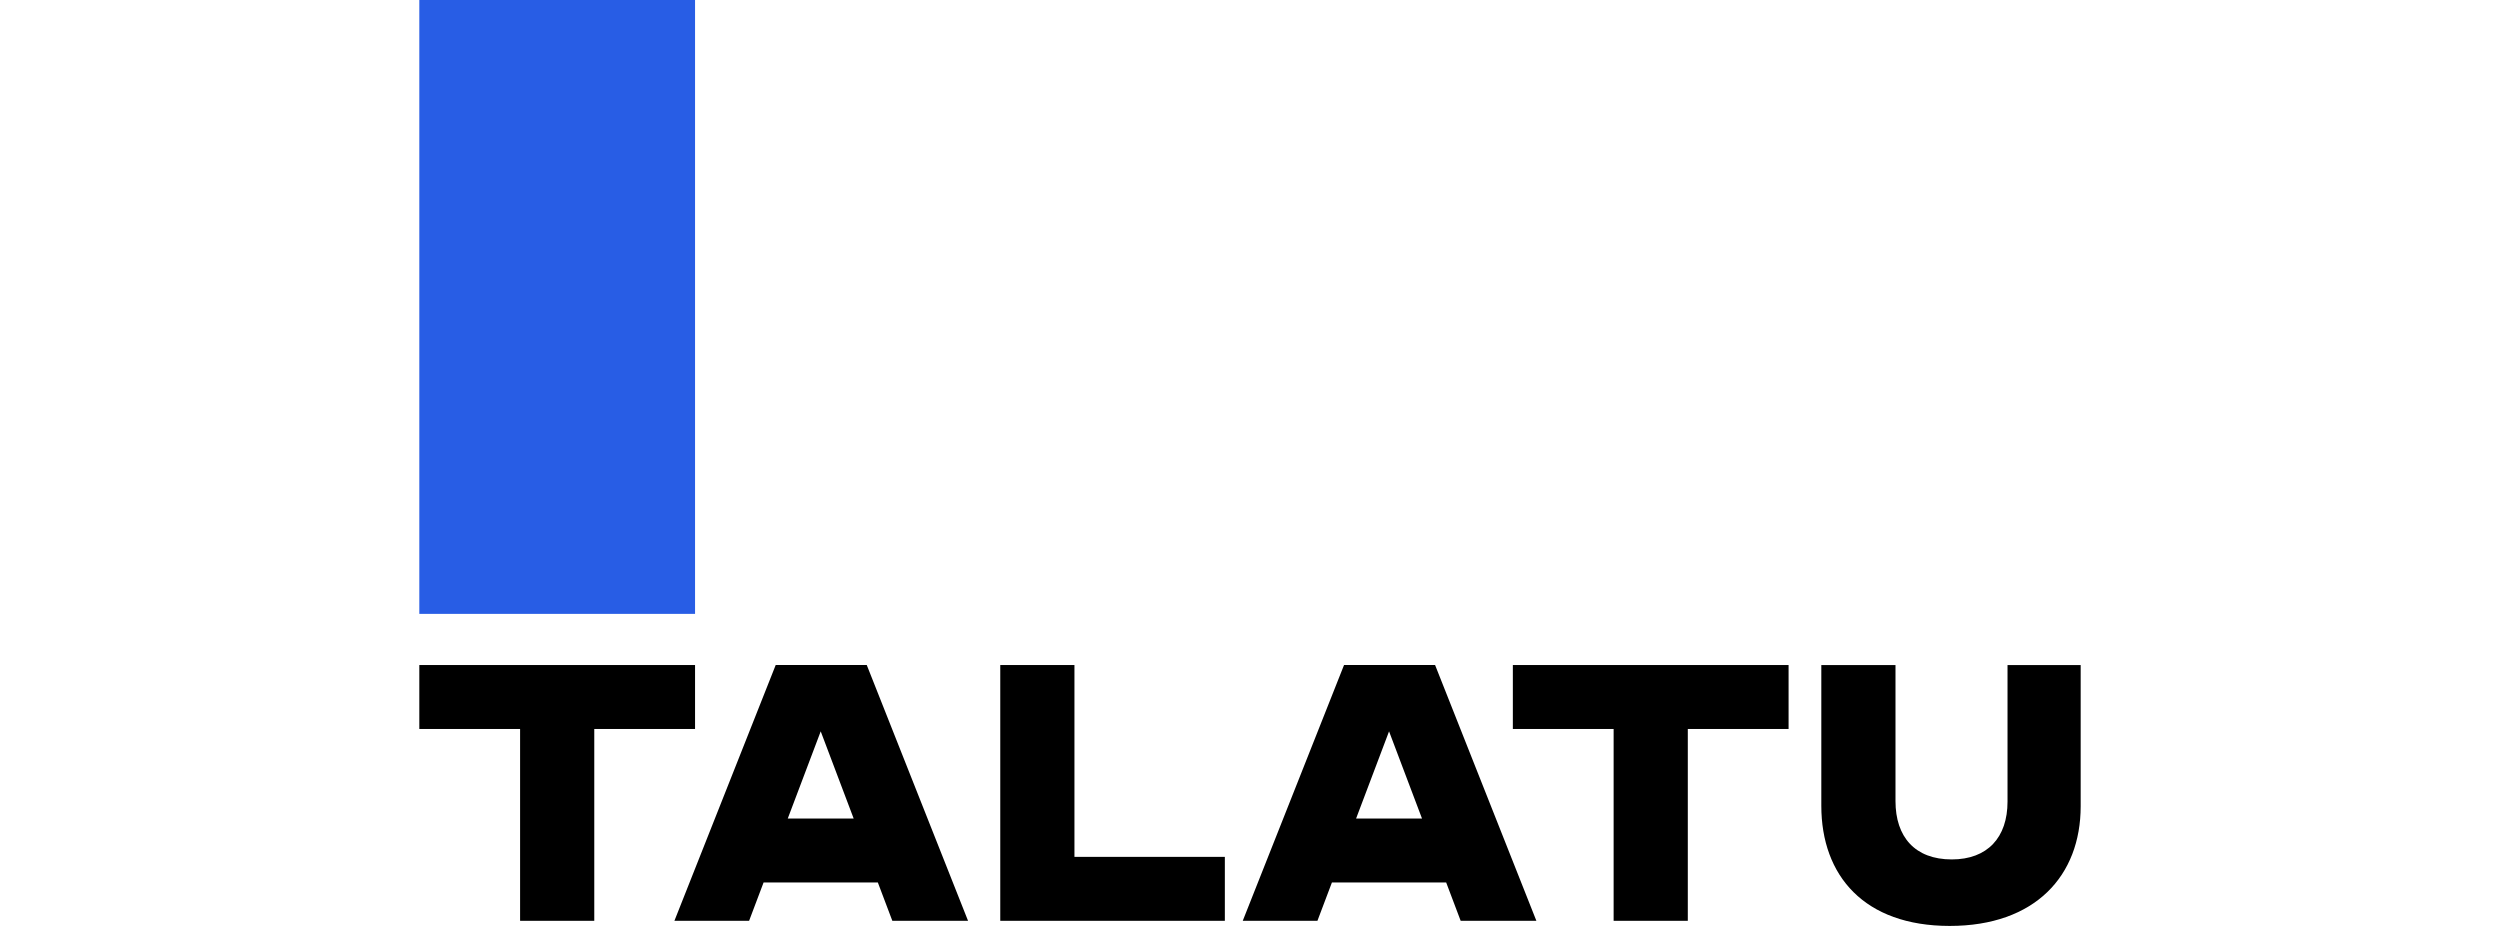
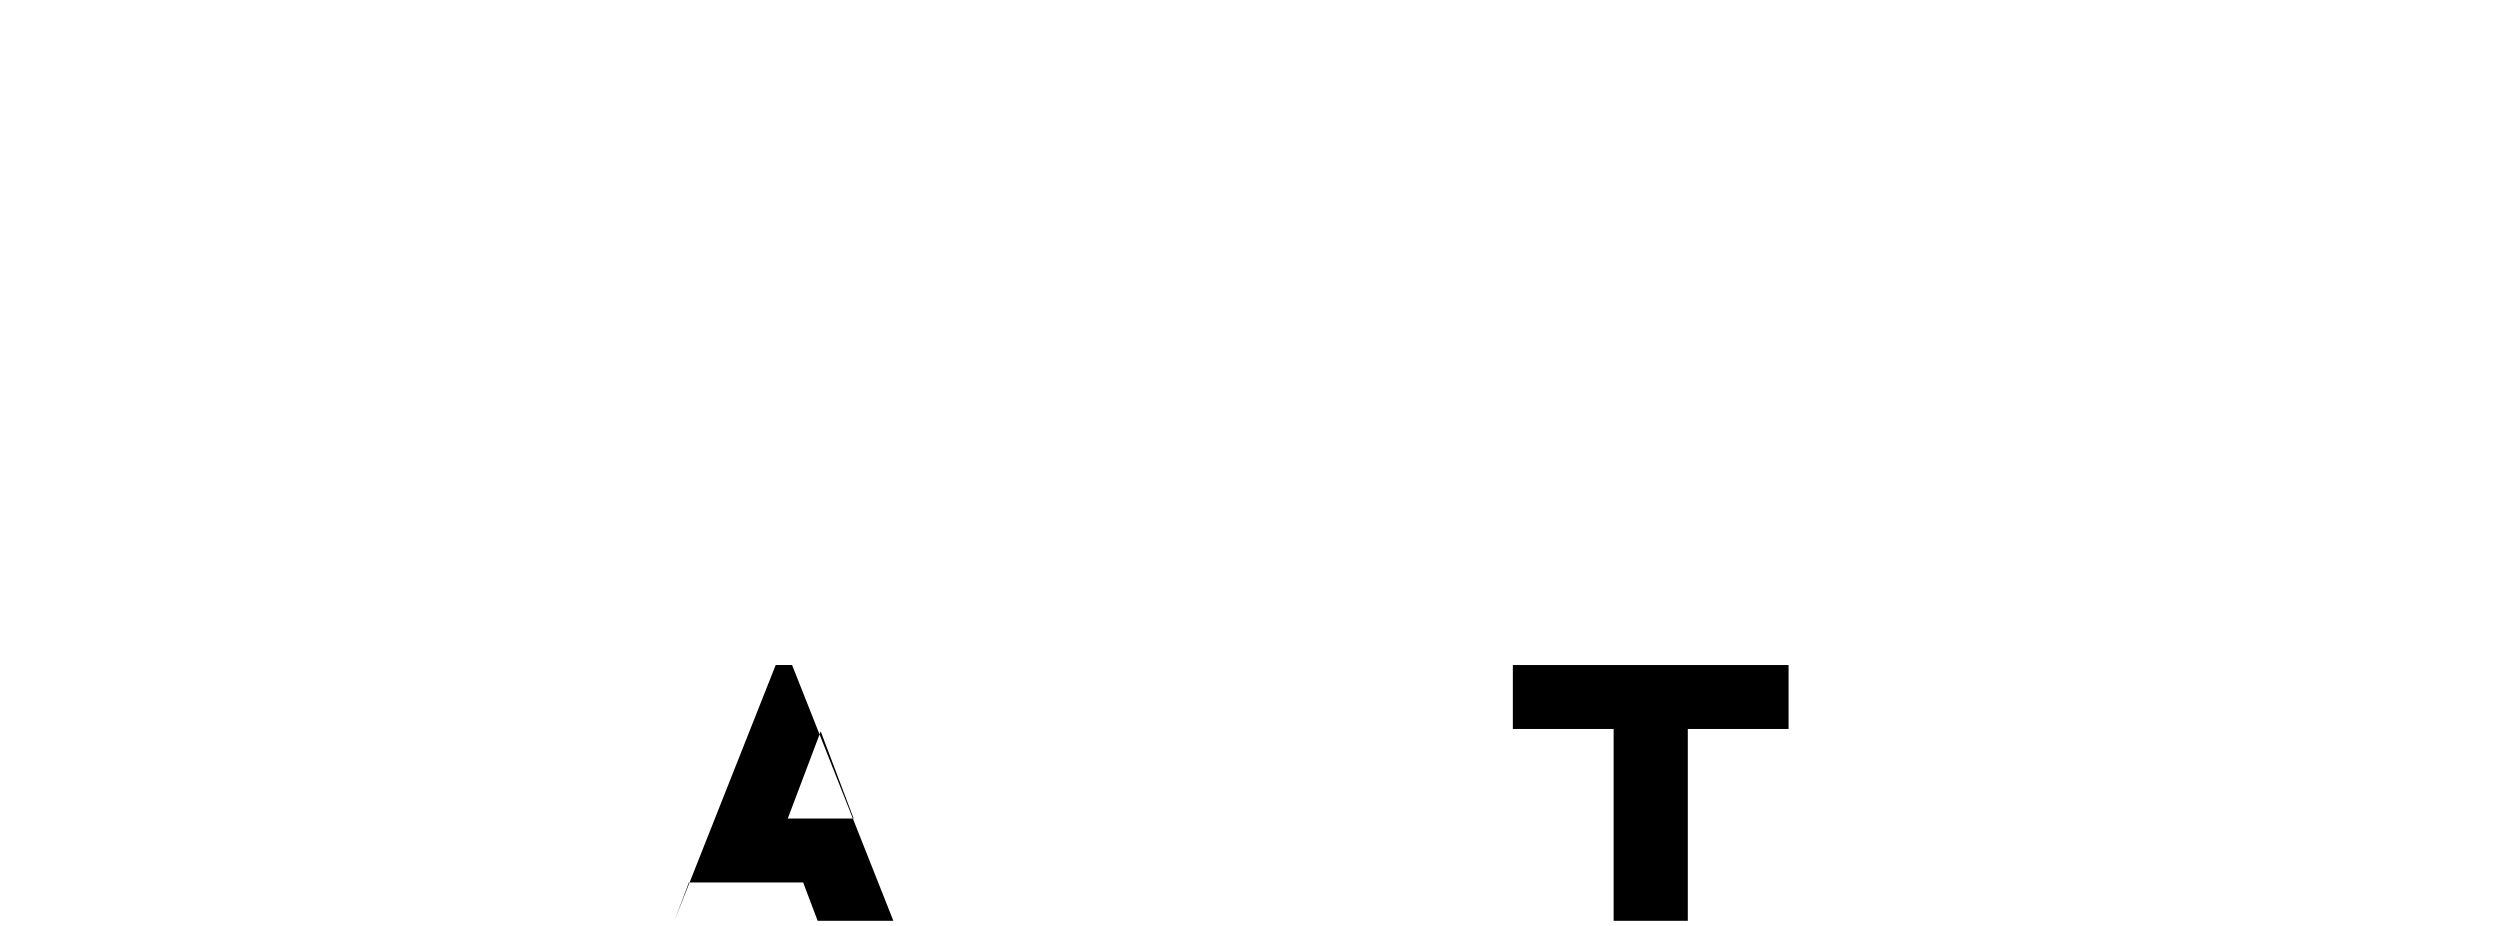
<svg xmlns="http://www.w3.org/2000/svg" id="Layer_1" viewBox="0 0 540 200">
-   <rect x="90.573" width="59.558" height="132.597" style="fill:#285de5; stroke-width:0px;" />
  <polygon points="326.775 157.459 348.543 157.459 348.543 198.895 364.565 198.895 364.565 157.459 386.333 157.459 386.333 143.647 326.775 143.647 326.775 157.459" style="fill:#000; stroke-width:0px;" />
-   <path d="M290.311,143.647l-21.878,55.248h16.132l3.133-8.287h24.674l3.133,8.287h16.353l-21.878-55.248h-19.669ZM292.919,176.796l7.116-18.825,7.116,18.825h-14.232Z" style="fill:#000; stroke-width:0px;" />
-   <path d="M167.55,143.647l-21.878,55.248h16.132l3.133-8.287h24.674l3.133,8.287h16.354l-21.878-55.248h-19.669ZM170.158,176.796l7.116-18.825,7.116,18.825h-14.232Z" style="fill:#000; stroke-width:0px;" />
-   <path d="M433.625,143.647v29.503c0,7.734-4.309,12.486-12.044,12.486-7.956,0-12.155-4.862-12.155-12.596v-29.392h-16.022v30.387c0,15.138,9.282,25.966,27.735,25.966s28.287-10.829,28.287-25.856v-30.497h-15.801Z" style="fill:#000; stroke-width:0px;" />
-   <polygon points="232.08 143.647 216.058 143.647 216.058 198.895 264.566 198.895 264.566 185.083 232.08 185.083 232.08 143.647" style="fill:#000; stroke-width:0px;" />
-   <polygon points="150.131 143.647 90.573 143.647 90.573 157.459 112.341 157.459 112.341 198.895 128.363 198.895 128.363 157.459 150.131 157.459 150.131 143.647" style="fill:#000; stroke-width:0px;" />
+   <path d="M167.55,143.647l-21.878,55.248l3.133-8.287h24.674l3.133,8.287h16.354l-21.878-55.248h-19.669ZM170.158,176.796l7.116-18.825,7.116,18.825h-14.232Z" style="fill:#000; stroke-width:0px;" />
</svg>